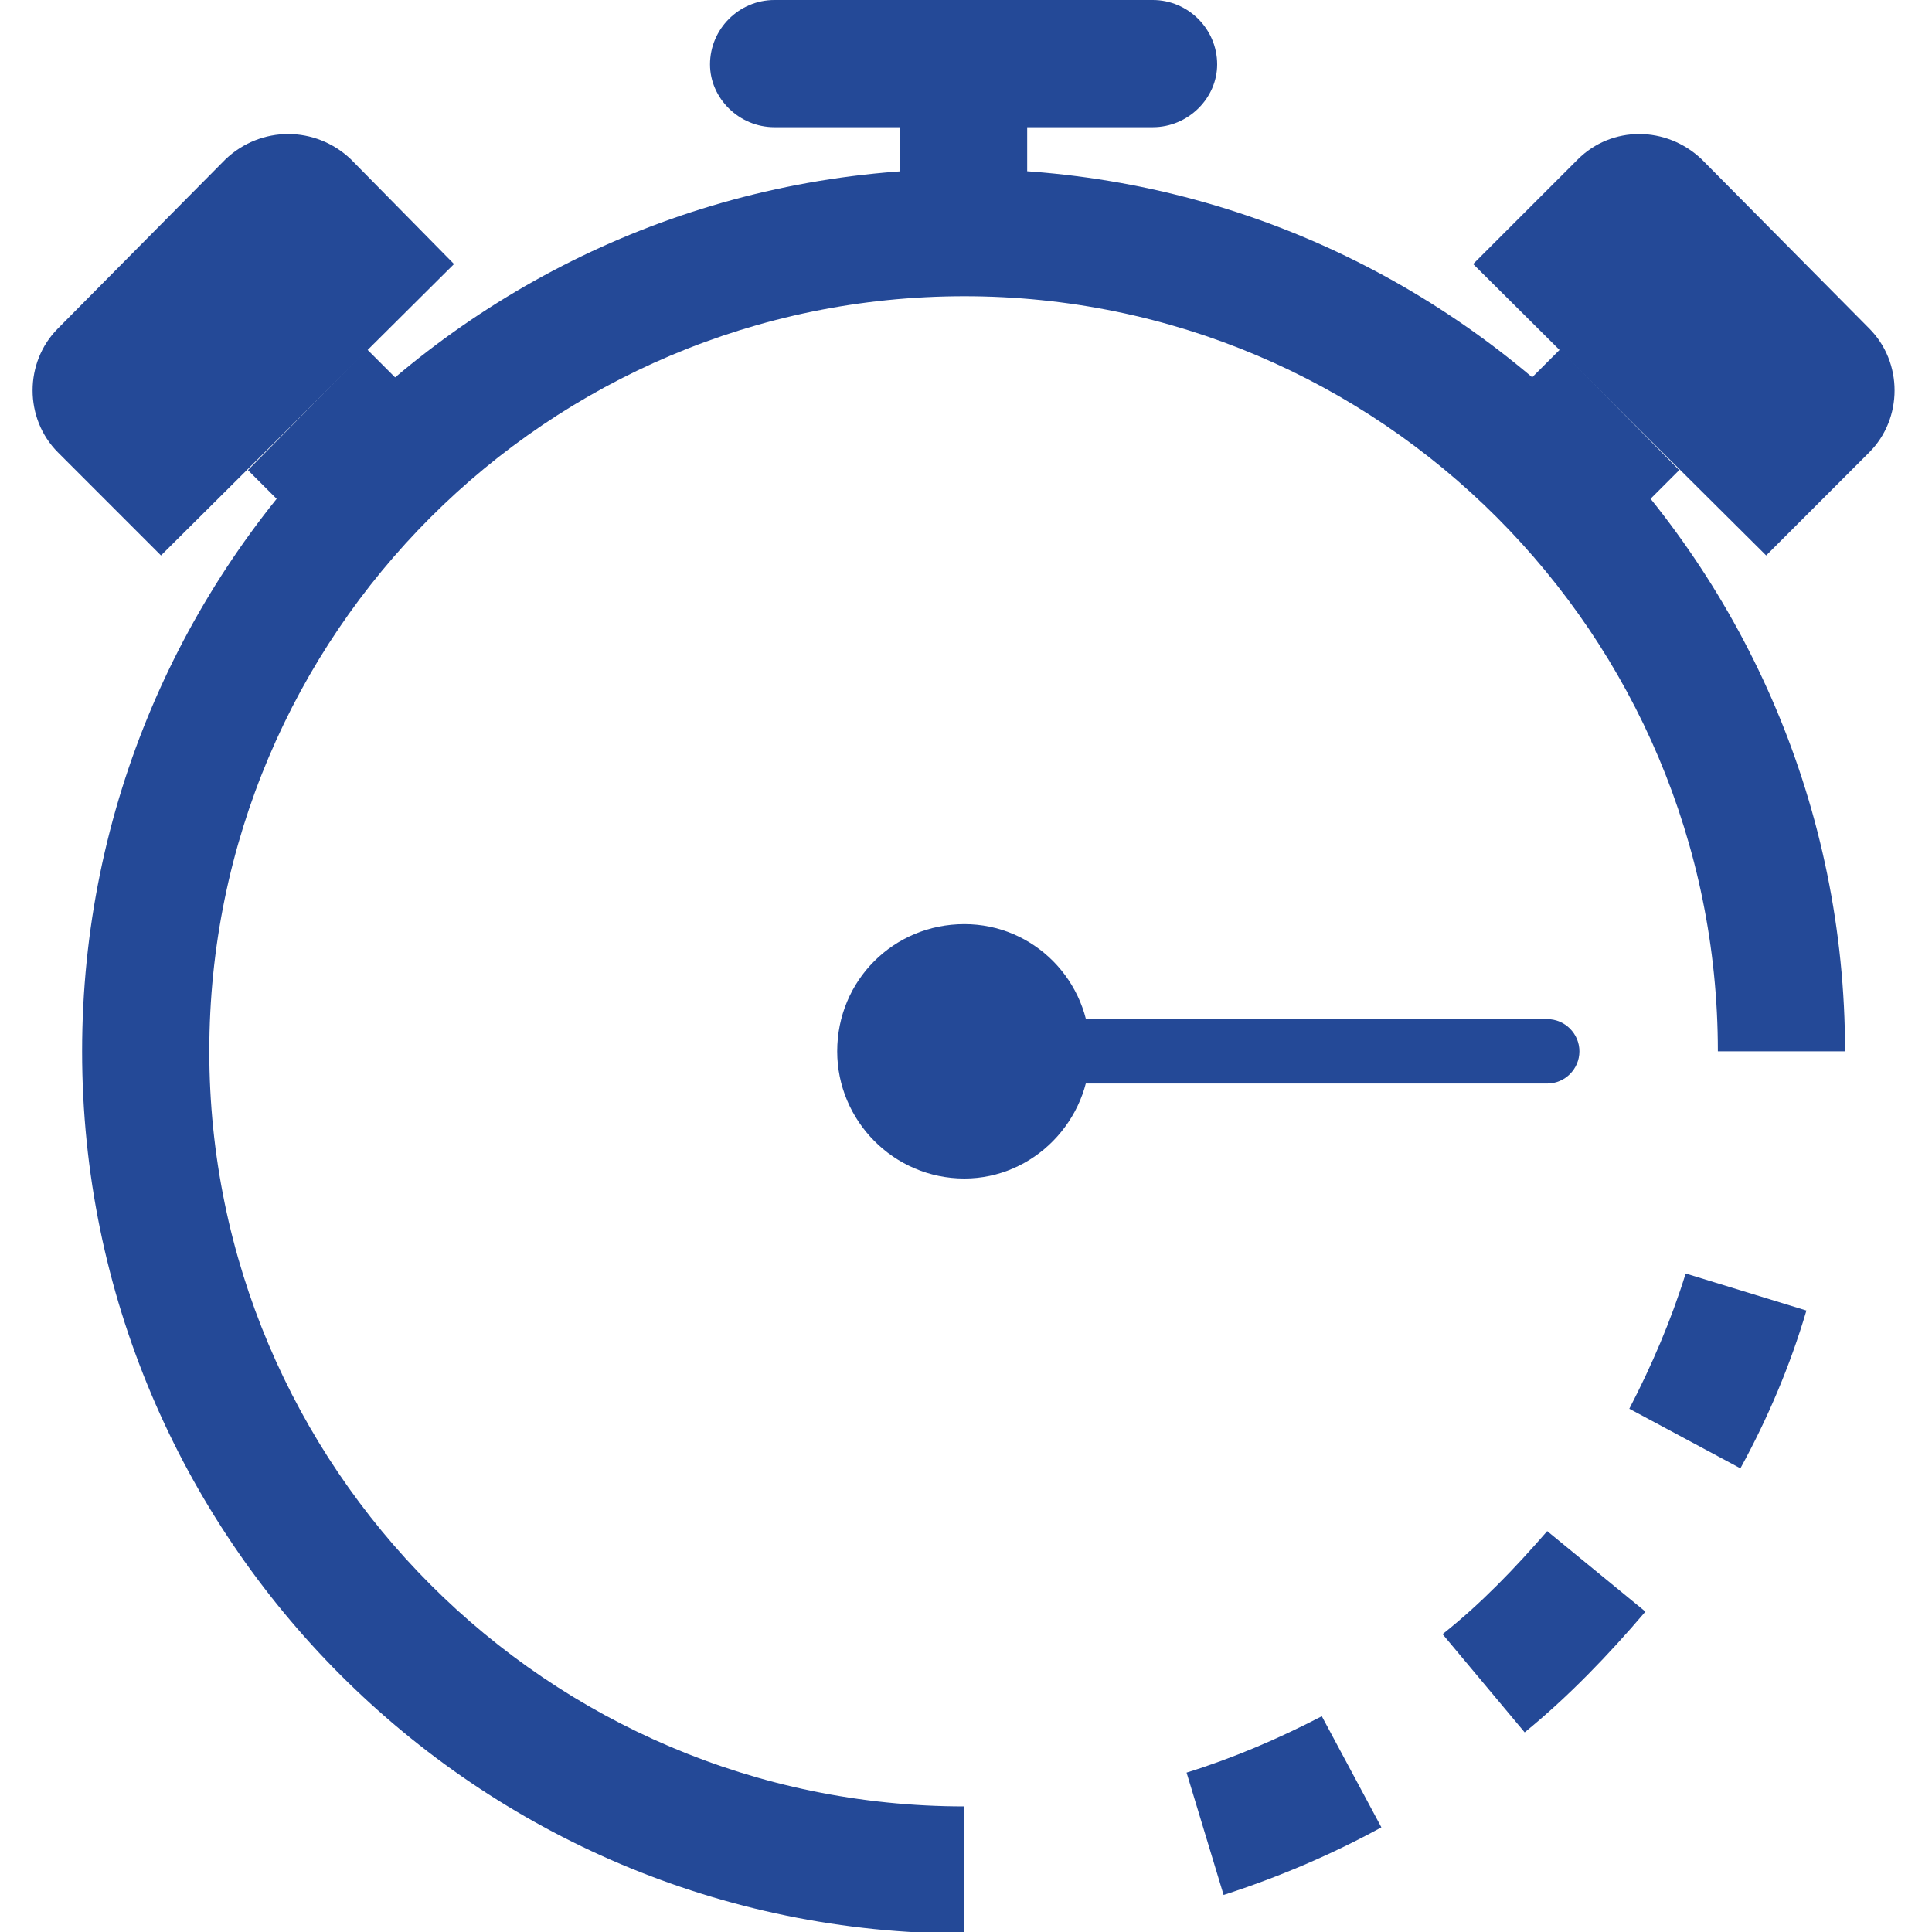
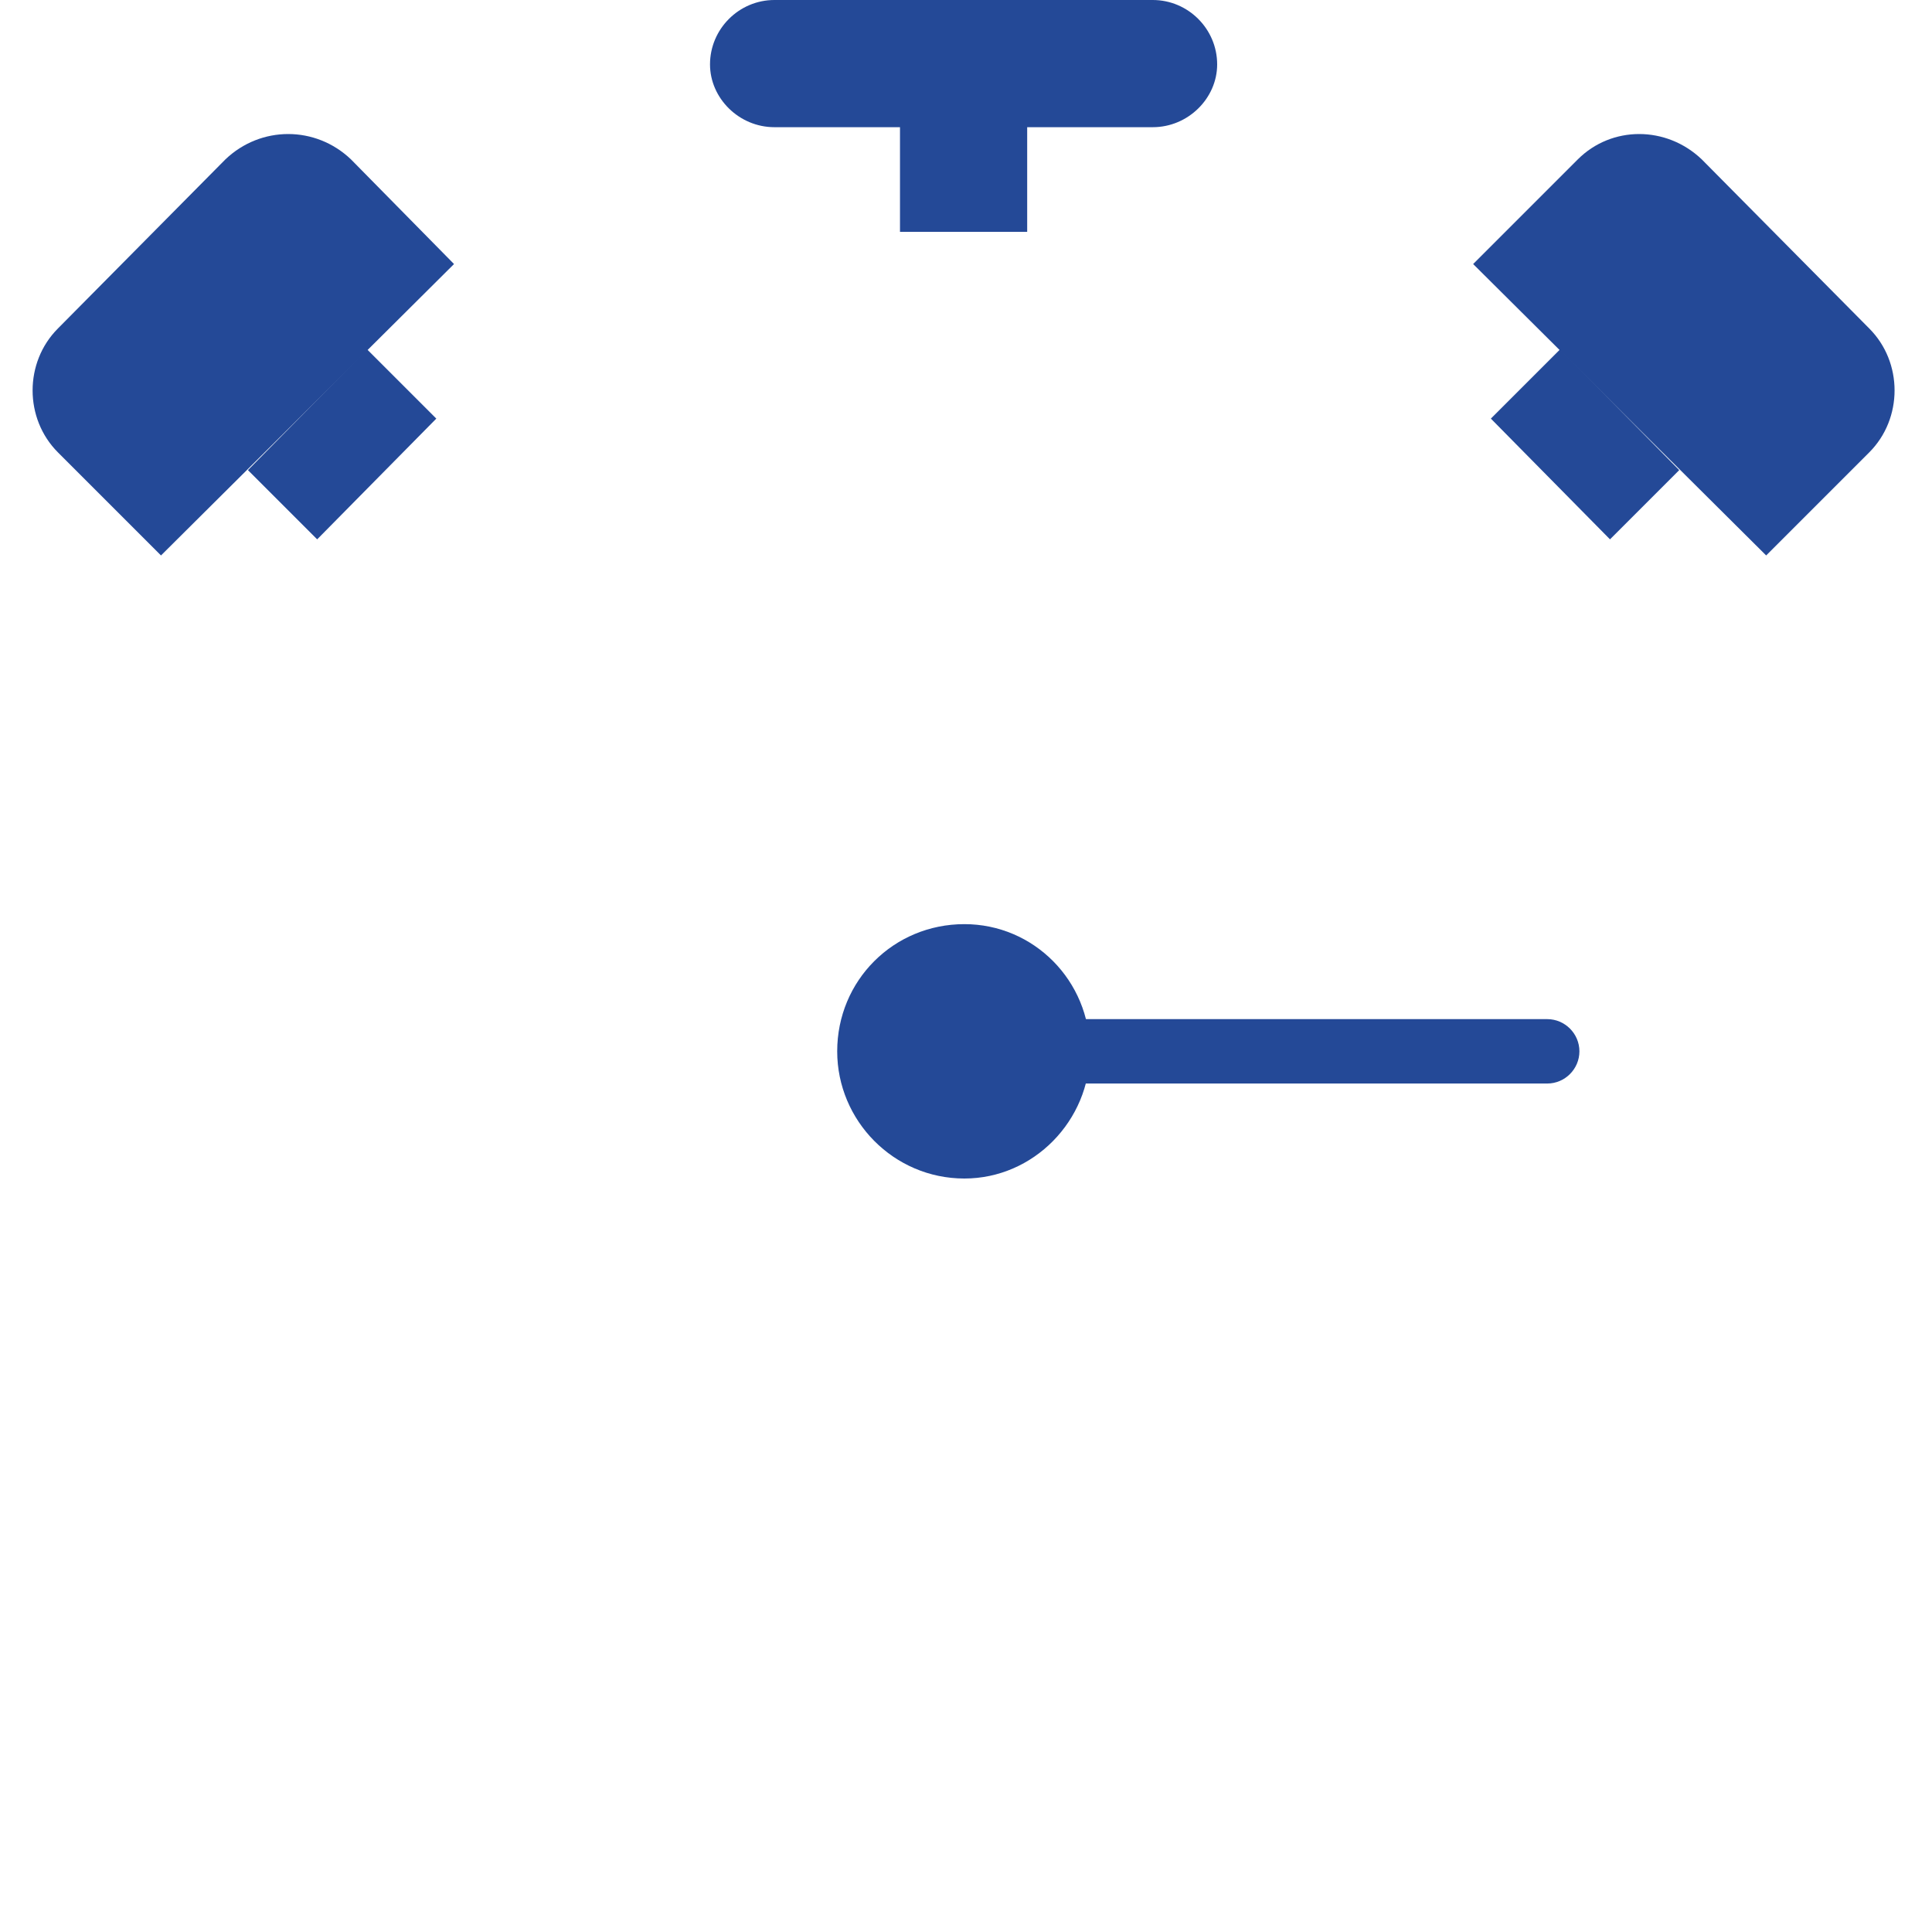
<svg xmlns="http://www.w3.org/2000/svg" version="1.2" viewBox="0 0 120 120" width="120" height="120">
  <style>.a{fill:#244997}.b{fill:#244997}</style>
-   <path class="a" d="m76 117.7l-2.3-7.6c2.9-0.9 5.7-2.1 8.4-3.5l3.7 6.9c-3.1 1.7-6.4 3.1-9.8 4.2zm18.7-10.1l-5.1-6.1c2.4-1.9 4.5-4.1 6.5-6.4l6.1 5c-2.3 2.7-4.8 5.3-7.5 7.5zm13.4-16.4l-6.9-3.7c1.4-2.7 2.6-5.5 3.5-8.4l7.5 2.3c-1 3.4-2.4 6.7-4.1 9.8z" />
-   <path class="b" d="m59.9 120.1c-30.3 0-54.8-24.6-54.8-54.8 0-30.2 24.5-54.8 54.8-54.8 30.2 0 54.7 24.6 54.7 54.8h-7.9c0-25.9-21-46.9-46.8-46.9-25.9 0-46.9 21-46.9 46.9 0 25.8 21 46.9 46.9 46.9z" />
  <path class="a" d="m96.1 67.3h-36.2c-1.1 0-2-0.9-2-2 0-1.1 0.9-2 2-2h36.2c1.1 0 2 0.9 2 2 0 1.1-0.9 2-2 2z" />
  <path class="b" d="m109.7 34.5l-18.2-18.1 6.5-6.5c2.1-2.1 5.5-2.1 7.7 0l10.4 10.5c2.1 2.1 2.1 5.6 0 7.7z" />
  <path class="b" d="m100 33.5l-7.4-7.5 4.3-4.3 7.4 7.5z" />
  <path class="b" d="m10 34.5l18.2-18.1-6.4-6.5c-2.2-2.1-5.6-2.1-7.8 0l-10.4 10.5c-2.1 2.1-2.1 5.6 0 7.7z" />
  <path class="b" d="m19.7 33.5l7.4-7.5-4.3-4.3-7.4 7.5z" />
-   <path fill-rule="evenodd" class="b" d="m63.8 4v10.4h-7.9v-10.4z" />
+   <path fill-rule="evenodd" class="b" d="m63.8 4v10.4h-7.9v-10.4" />
  <path class="b" d="m71.6 7.9h-23.5c-2.2 0-4-1.8-4-3.9 0-2.2 1.8-4 4-4h23.5c2.2 0 4 1.8 4 4 0 2.1-1.8 3.9-4 3.9z" />
  <path fill-rule="evenodd" class="a" d="m59.9 73.2c-4.4 0-7.9-3.6-7.9-7.9 0-4.4 3.5-7.9 7.9-7.9 4.3 0 7.8 3.5 7.8 7.9 0 4.3-3.5 7.9-7.8 7.9z" />
</svg>